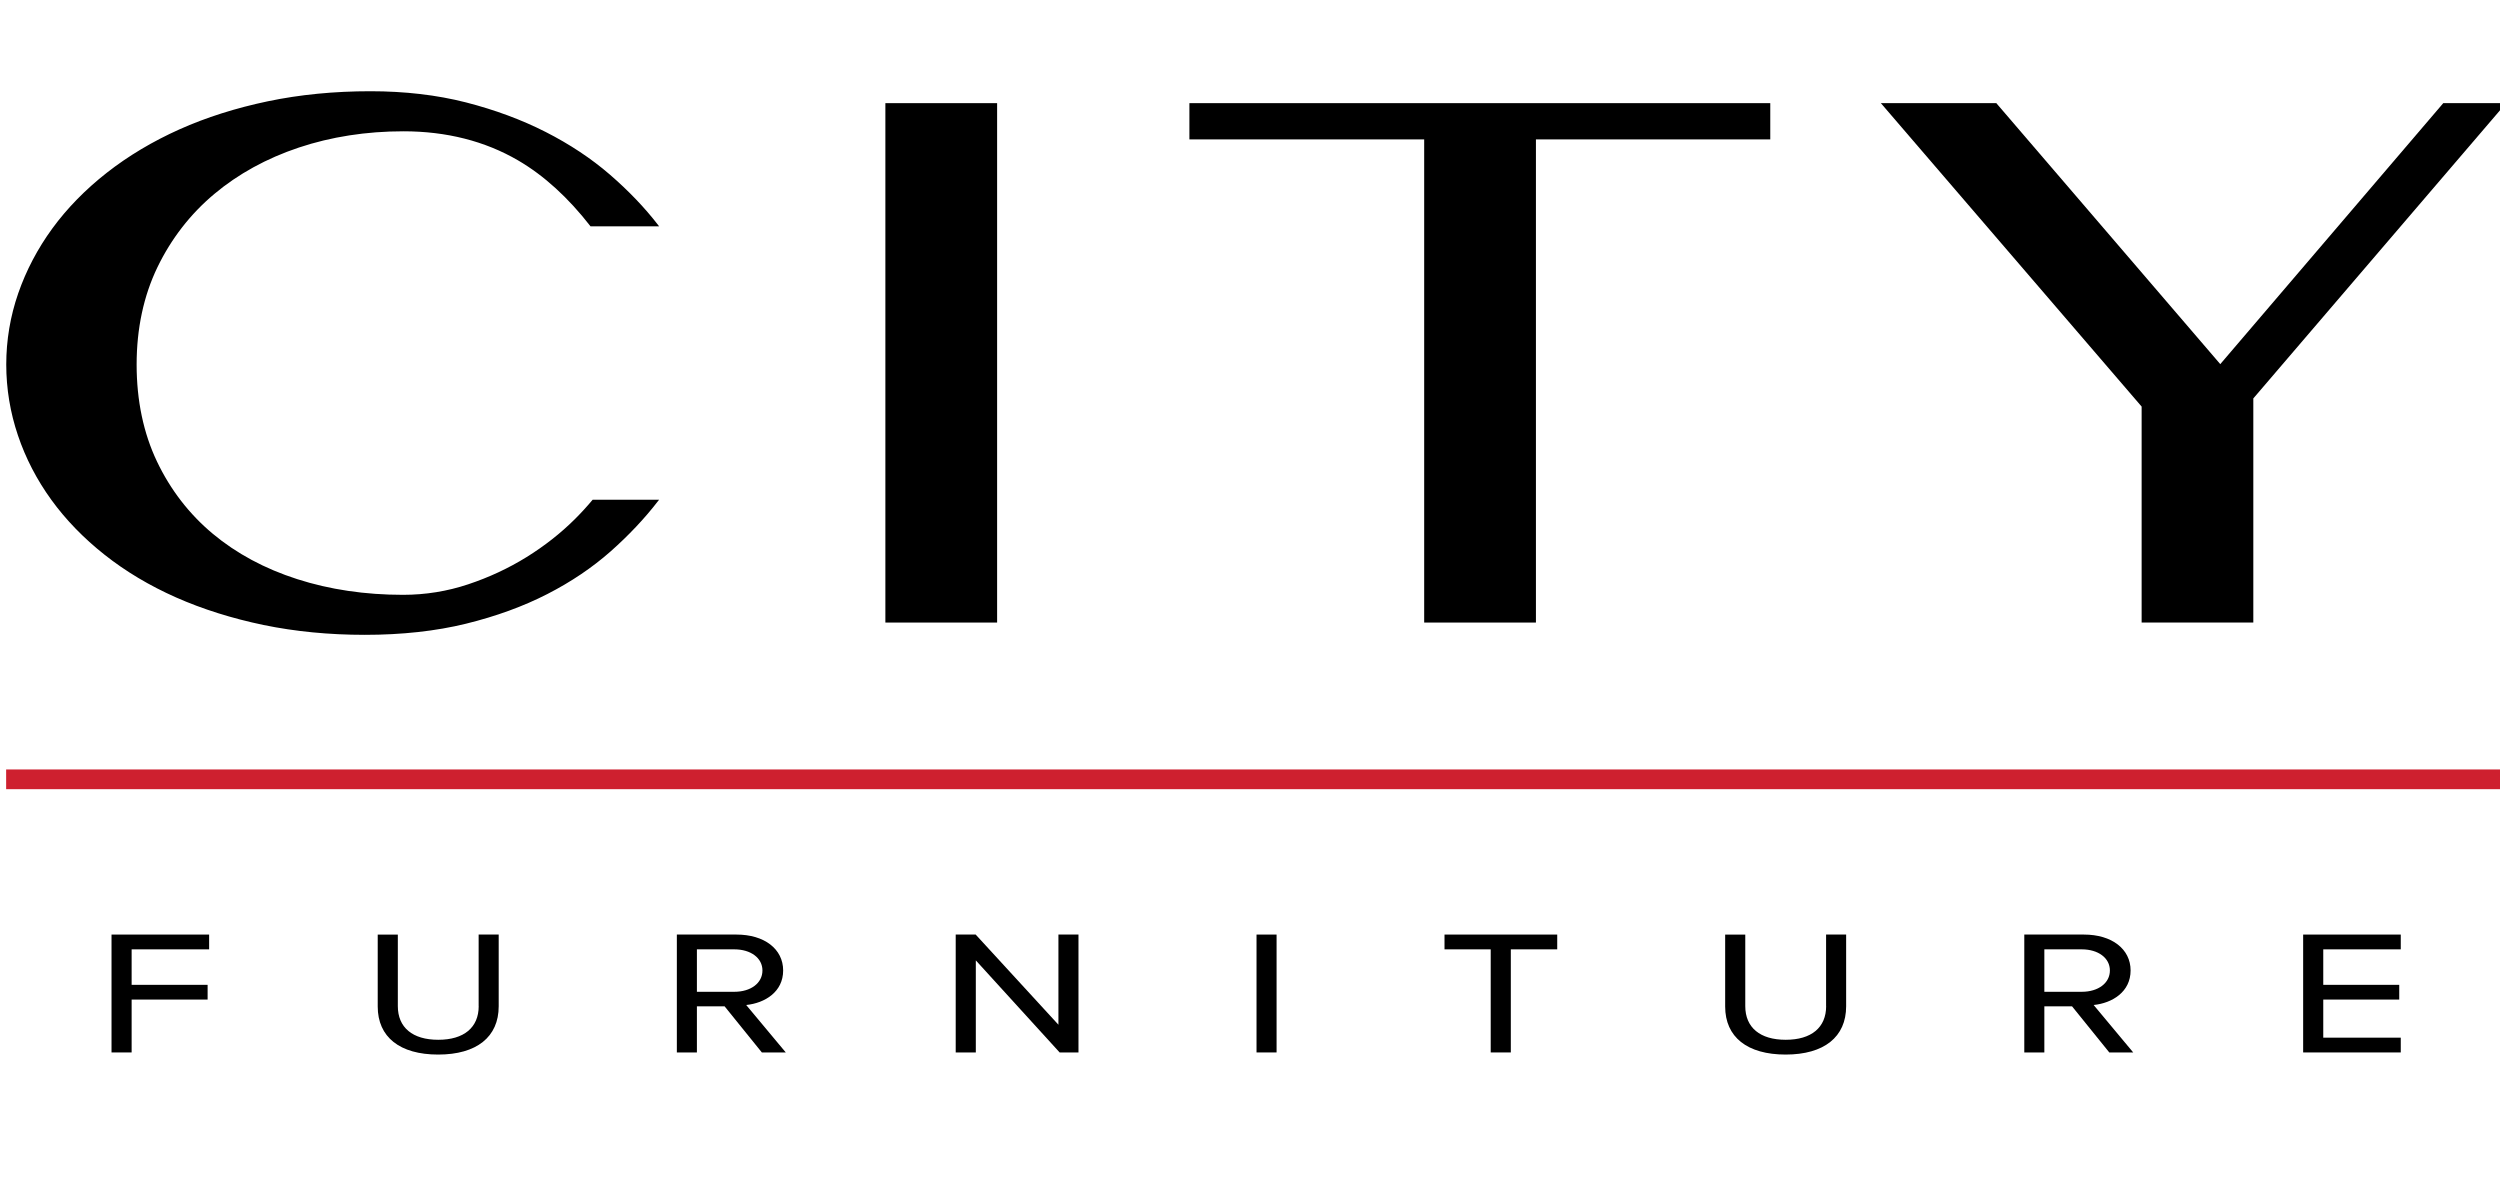
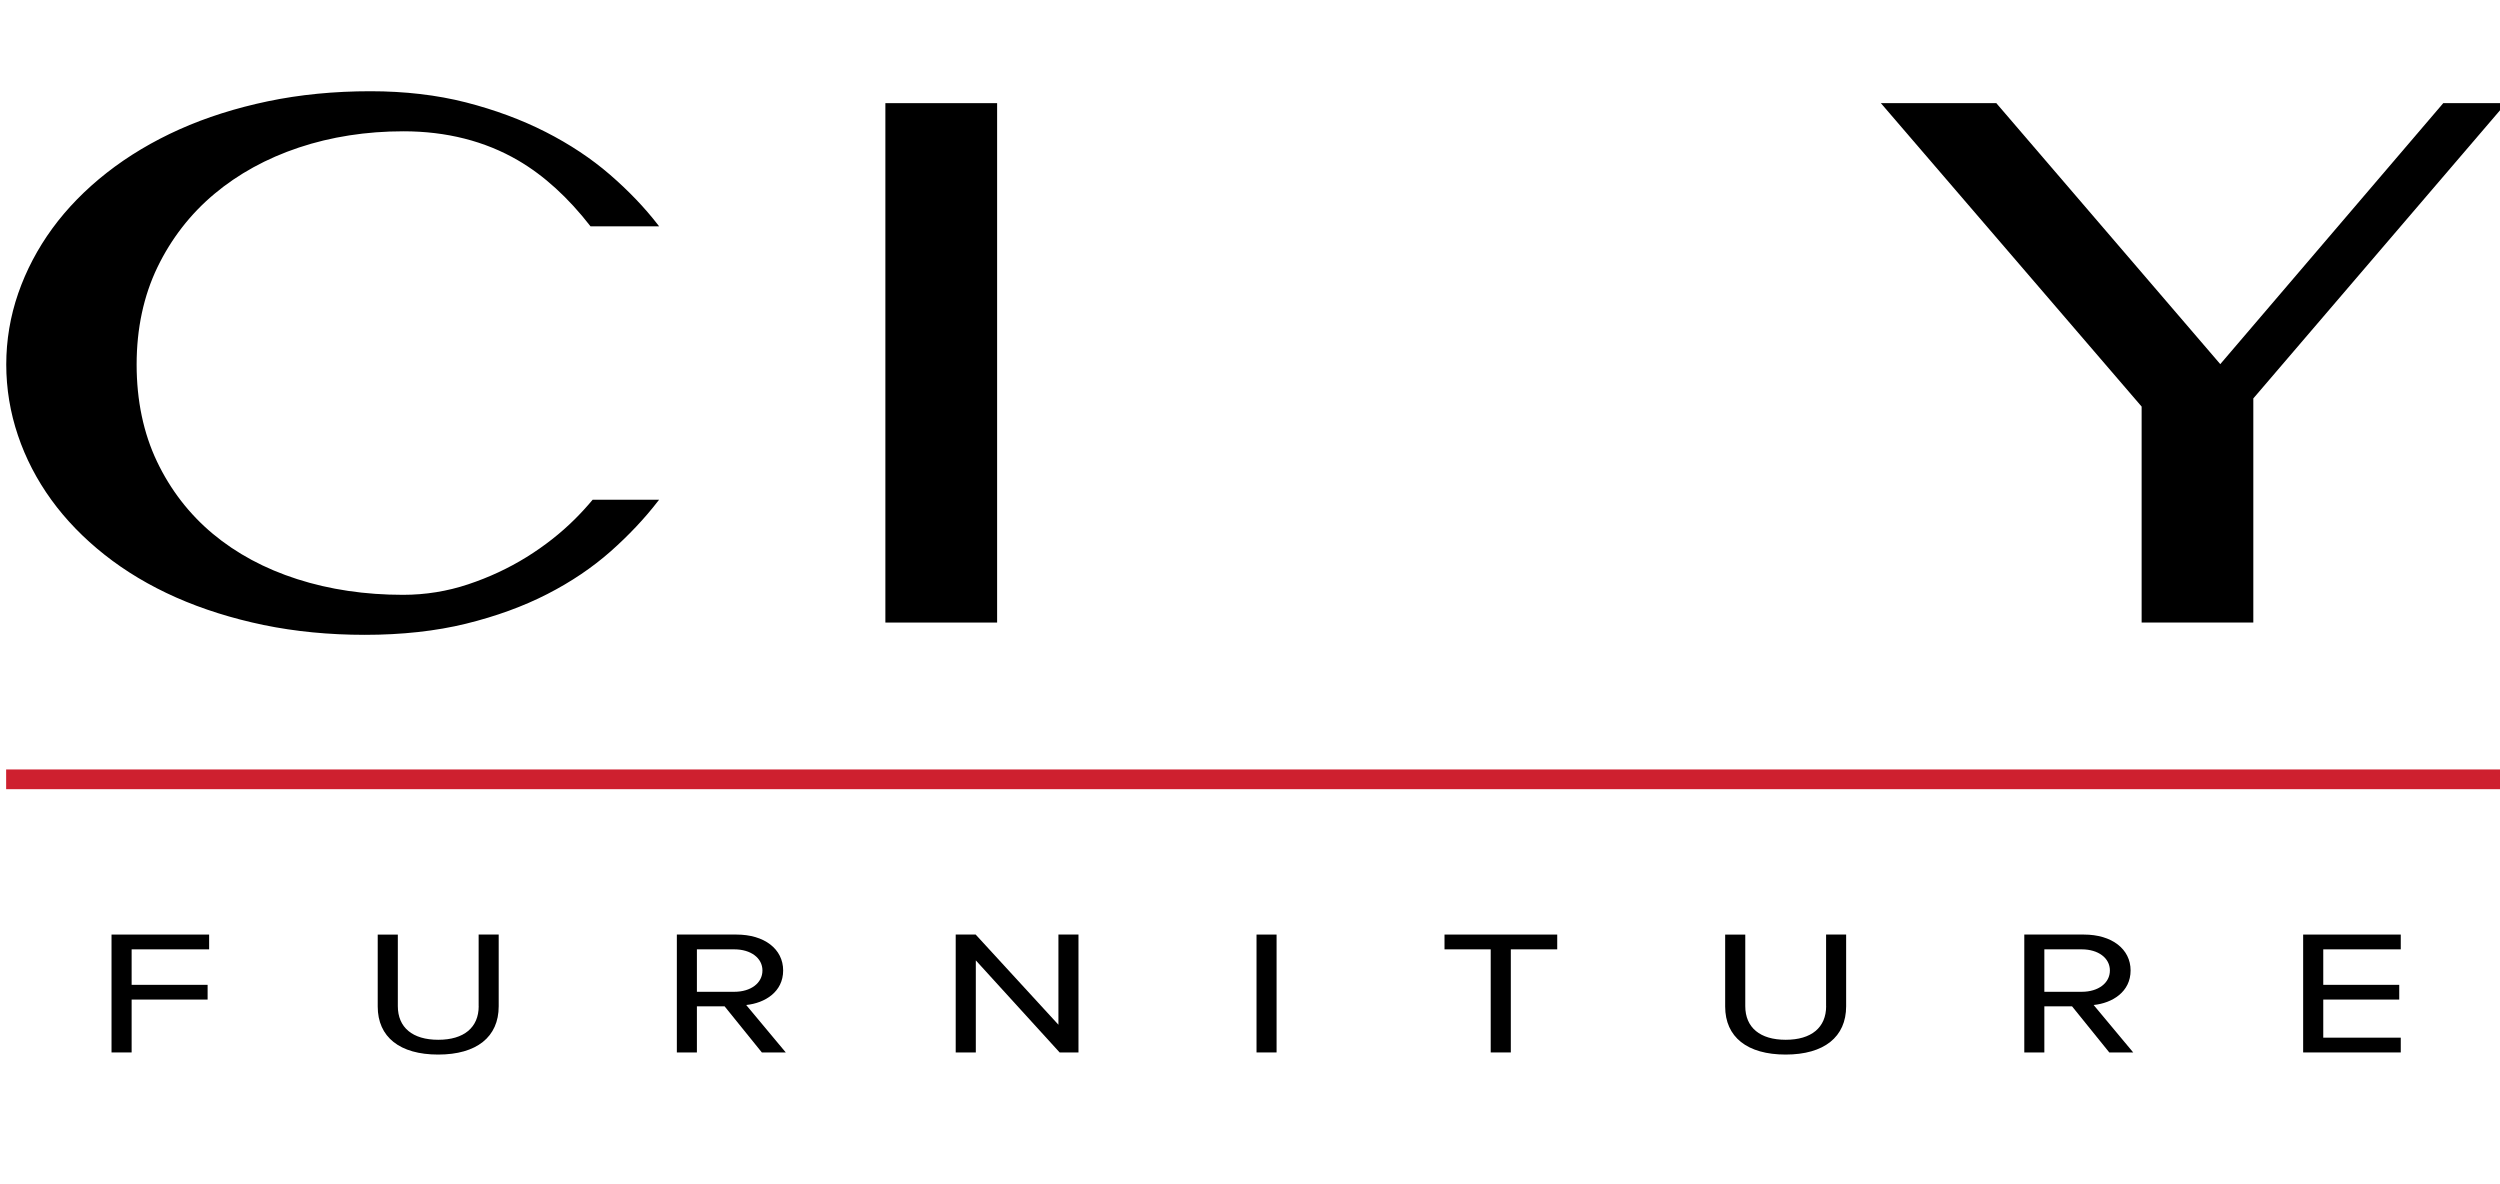
<svg xmlns="http://www.w3.org/2000/svg" version="1.1" id="logo" x="0px" y="0px" viewBox="0 0 460 217.89" style="enable-background:new 0 0 460 217.89;" xml:space="preserve">
  <style type="text/css"> .st0{fill:#CE202F;} </style>
  <g>
    <g>
      <polygon points="20.52,193.65 24.22,193.65 24.22,183.92 38.2,183.92 38.2,181.21 24.22,181.21 24.22,174.68 38.48,174.68 38.48,171.96 20.52,171.96 " />
      <path d="M88.08,185.13c0,3.93-2.71,6.19-7.44,6.19c-4.73,0-7.44-2.26-7.44-6.19v-13.16H69.5v13.23c0,5.62,4.06,8.84,11.13,8.84 c7.07,0,11.13-3.24,11.13-8.88v-13.2h-3.69V185.13z" />
      <g>
        <path d="M137.3,184.92c3.44-0.35,6.8-2.41,6.8-6.35c0-3.95-3.45-6.61-8.59-6.61h-10.97v21.69h3.69v-8.48h5.1l6.85,8.48h4.4 L137.3,184.92z M128.23,182.49v-7.81h6.88c3.05,0,5.18,1.6,5.18,3.89c0,2.31-2.13,3.92-5.18,3.92H128.23z" />
      </g>
      <polygon points="194.75,188.55 179.58,172.02 179.53,171.96 175.85,171.96 175.85,193.65 179.55,193.65 179.55,176.71 194.92,193.59 194.97,193.65 198.44,193.65 198.44,171.96 194.75,171.96 " />
      <rect x="231.2" y="171.96" width="3.69" height="21.69" />
      <polygon points="265.79,174.68 274.29,174.68 274.29,193.65 277.99,193.65 277.99,174.68 286.53,174.68 286.53,171.96 265.79,171.96 " />
      <path d="M336.01,185.13c0,3.93-2.71,6.19-7.44,6.19c-4.73,0-7.44-2.26-7.44-6.19v-13.16h-3.7v13.23c0,5.62,4.06,8.84,11.13,8.84 s11.13-3.24,11.13-8.88v-13.2h-3.69V185.13z" />
      <g>
        <path d="M385.23,184.92c3.44-0.35,6.8-2.42,6.8-6.35c0-3.95-3.45-6.61-8.59-6.61h-10.97v21.69h3.69v-8.48h5.1l6.85,8.48h4.4 L385.23,184.92z M376.16,182.49v-7.81h6.88c3.05,0,5.18,1.6,5.18,3.89c0,2.31-2.13,3.92-5.18,3.92H376.16z" />
      </g>
      <polygon points="423.78,193.65 441.74,193.65 441.74,190.93 427.48,190.93 427.48,183.92 441.46,183.92 441.46,181.21 427.48,181.21 427.48,174.68 441.74,174.68 441.74,171.96 423.78,171.96 " />
      <rect x="1.13" y="141.58" class="st0" width="460" height="3.63" />
      <path d="M9.44,91.96c2.65,3.66,5.95,7.07,9.81,10.12c3.85,3.05,8.27,5.69,13.15,7.85c4.88,2.16,10.29,3.86,16.1,5.07 c5.81,1.2,12.08,1.81,18.62,1.81c6.83,0,13.1-0.69,18.63-2.05c5.52-1.36,10.55-3.19,14.95-5.45c4.4-2.25,8.31-4.9,11.65-7.85 c3.34-2.96,6.27-6.07,8.72-9.25l0.2-0.25l-0.01-0.01h-12.21c-1,1.2-2.08,2.38-3.26,3.56c-2.59,2.58-5.59,4.94-8.89,6.99 c-3.3,2.05-6.92,3.74-10.77,5.02c-3.83,1.28-7.86,1.93-11.98,1.93c-6.96,0-13.51-0.97-19.47-2.89 c-5.96-1.91-11.18-4.72-15.52-8.34c-4.34-3.62-7.8-8.1-10.28-13.31c-2.48-5.21-3.74-11.21-3.74-17.83 c0-6.62,1.29-12.64,3.82-17.89c2.54-5.26,6.06-9.8,10.46-13.49c4.4-3.69,9.64-6.57,15.57-8.55c5.93-1.98,12.41-2.99,19.25-2.99 c7.9,0,14.99,1.8,21.08,5.35c4.77,2.78,9.24,6.86,13.34,12.14h12.6l0.01-0.01l-0.19-0.25c-2.45-3.18-5.43-6.29-8.85-9.25 c-3.42-2.96-7.4-5.6-11.82-7.85c-4.41-2.25-9.35-4.08-14.69-5.45c-5.33-1.36-11.24-2.05-17.56-2.05c-6.66,0-13.01,0.62-18.88,1.85 c-5.86,1.23-11.34,2.96-16.27,5.17c-4.93,2.21-9.42,4.89-13.36,7.98c-3.94,3.09-7.31,6.54-10.02,10.25 c-2.71,3.71-4.82,7.73-6.28,11.94c-1.46,4.22-2.2,8.62-2.2,13.08c0,4.47,0.73,8.86,2.15,13.05C4.71,84.3,6.78,88.29,9.44,91.96z" />
      <rect x="162.91" y="18.98" width="20.56" height="95.57" />
-       <polygon points="262.05,114.55 282.61,114.55 282.61,25.65 325.73,25.65 325.73,18.98 218.85,18.98 218.85,25.65 262.05,25.65 " />
      <polygon points="394.06,114.55 414.61,114.55 414.61,73.31 460.75,19.42 461.13,18.98 449.56,18.98 408.53,67 367.4,19.07 367.33,18.98 346.08,18.98 394.06,74.81 " />
    </g>
  </g>
</svg>